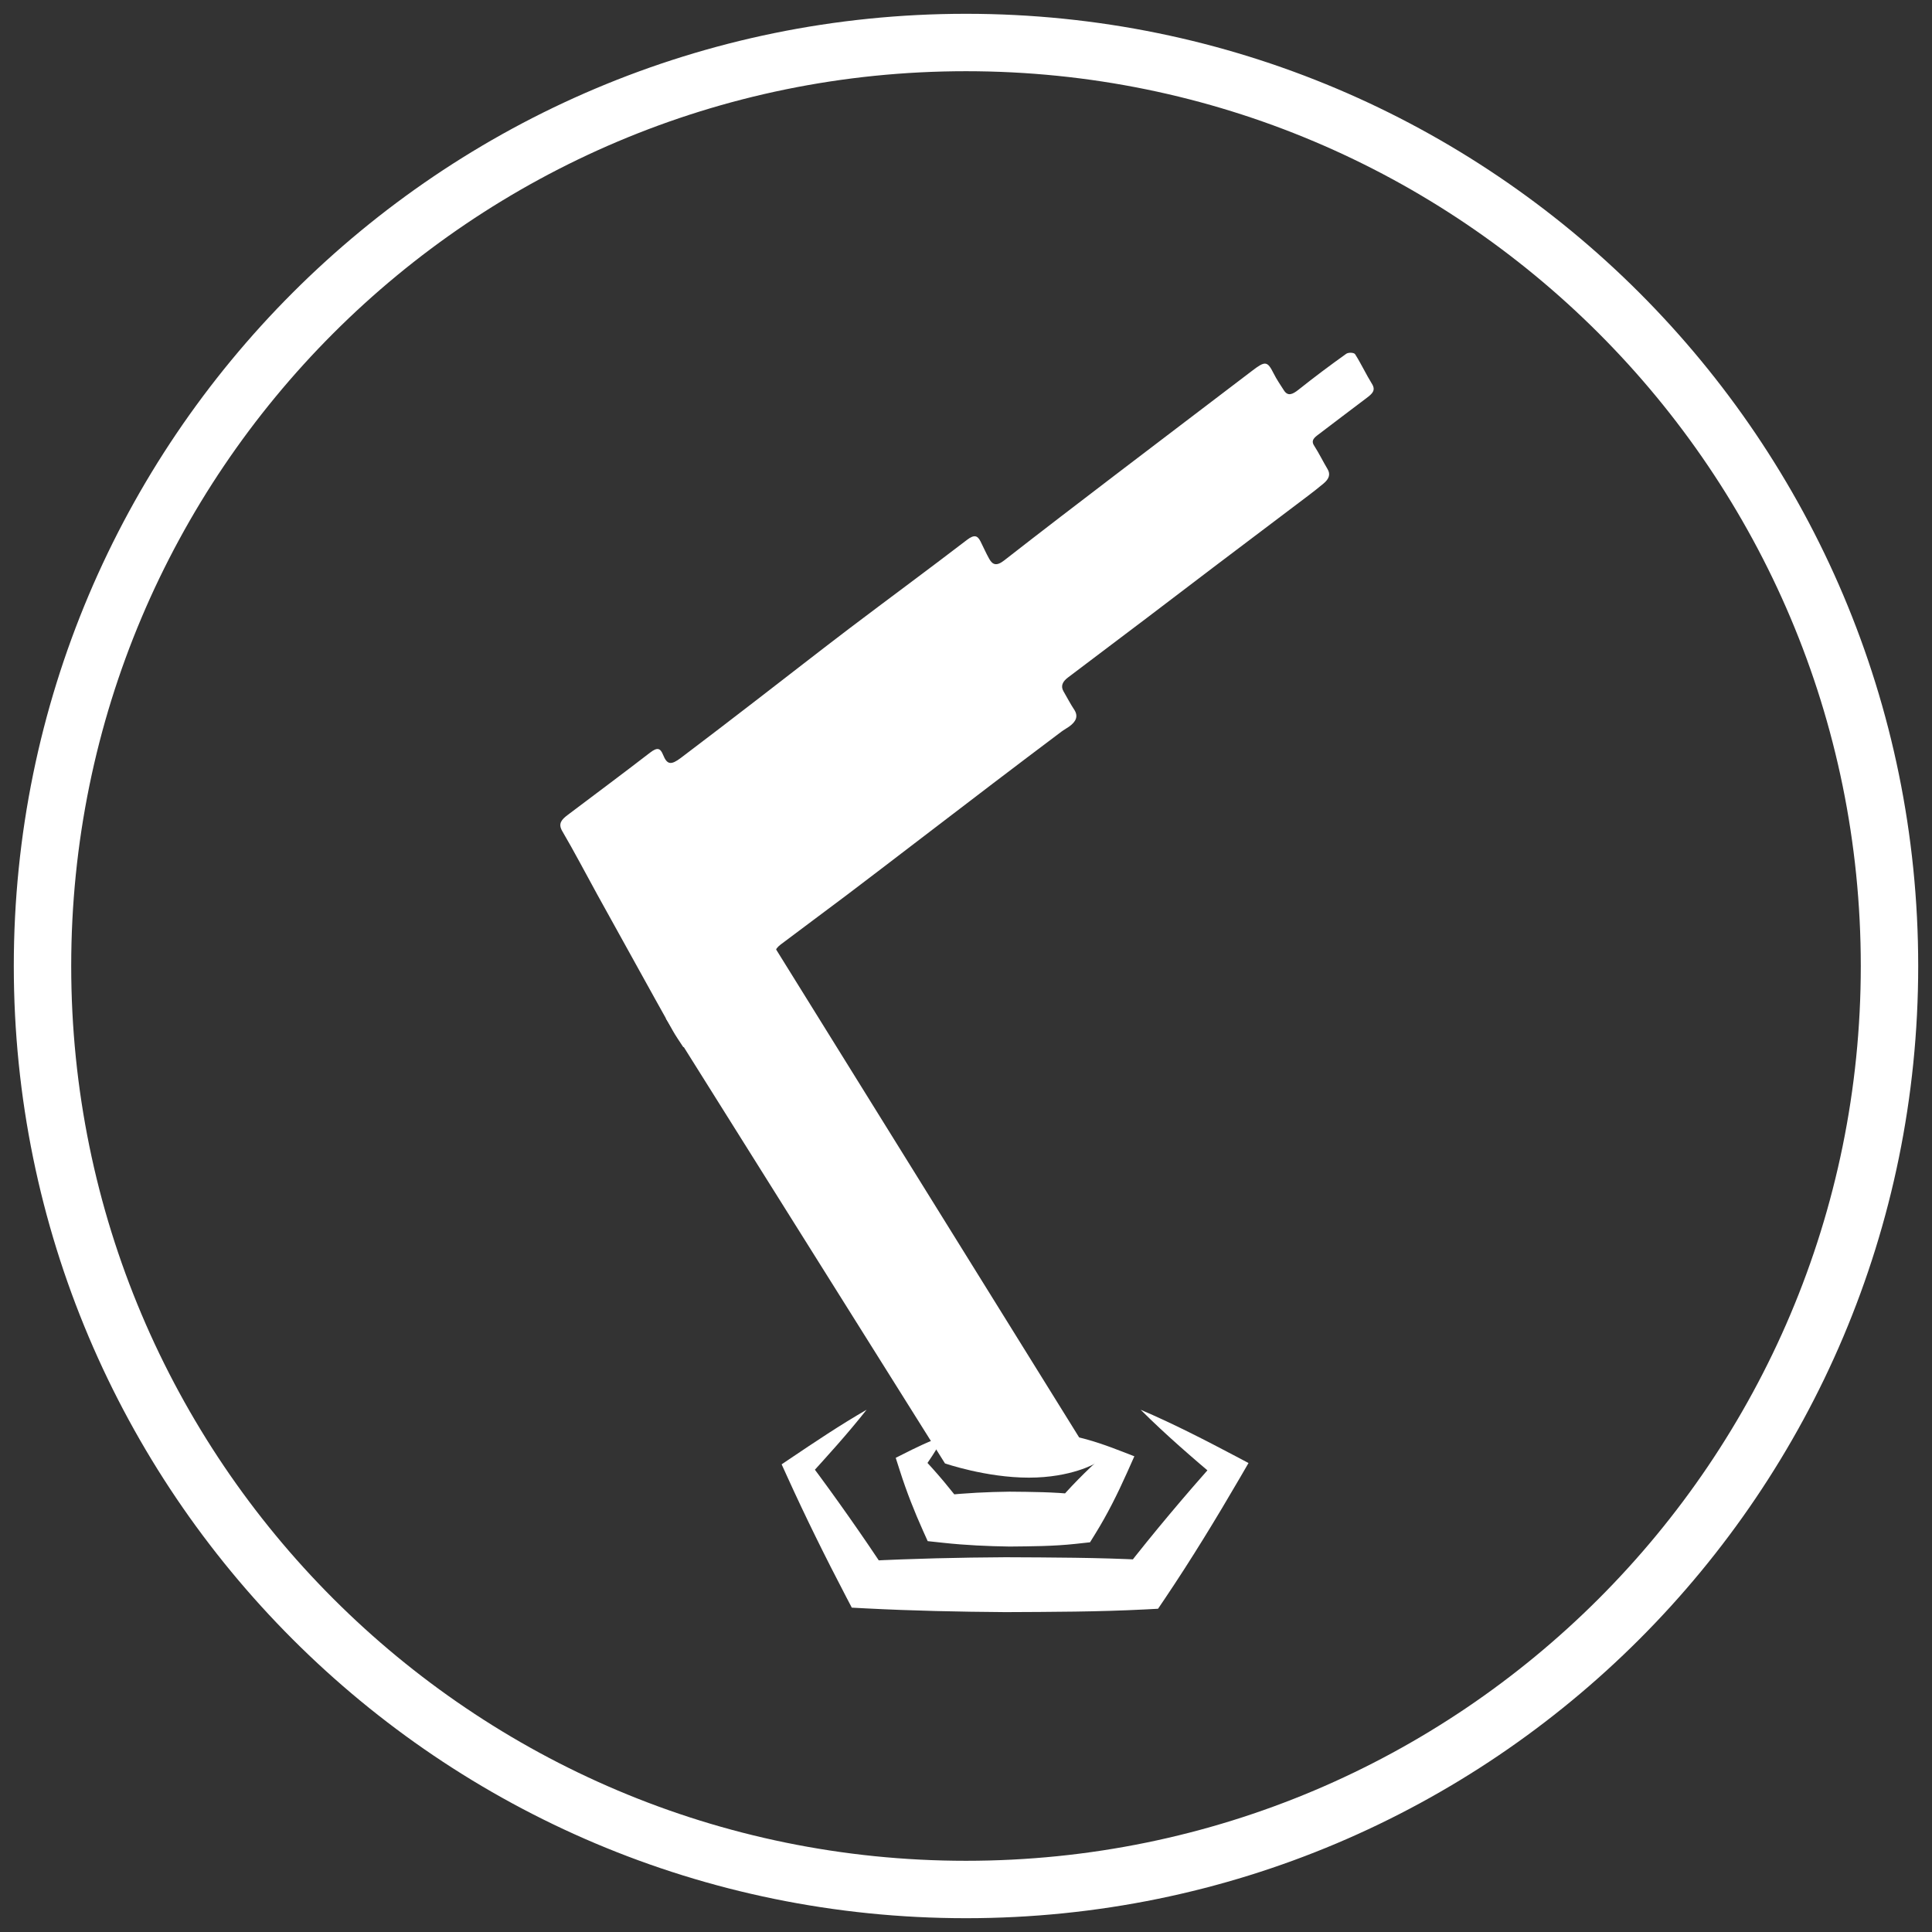
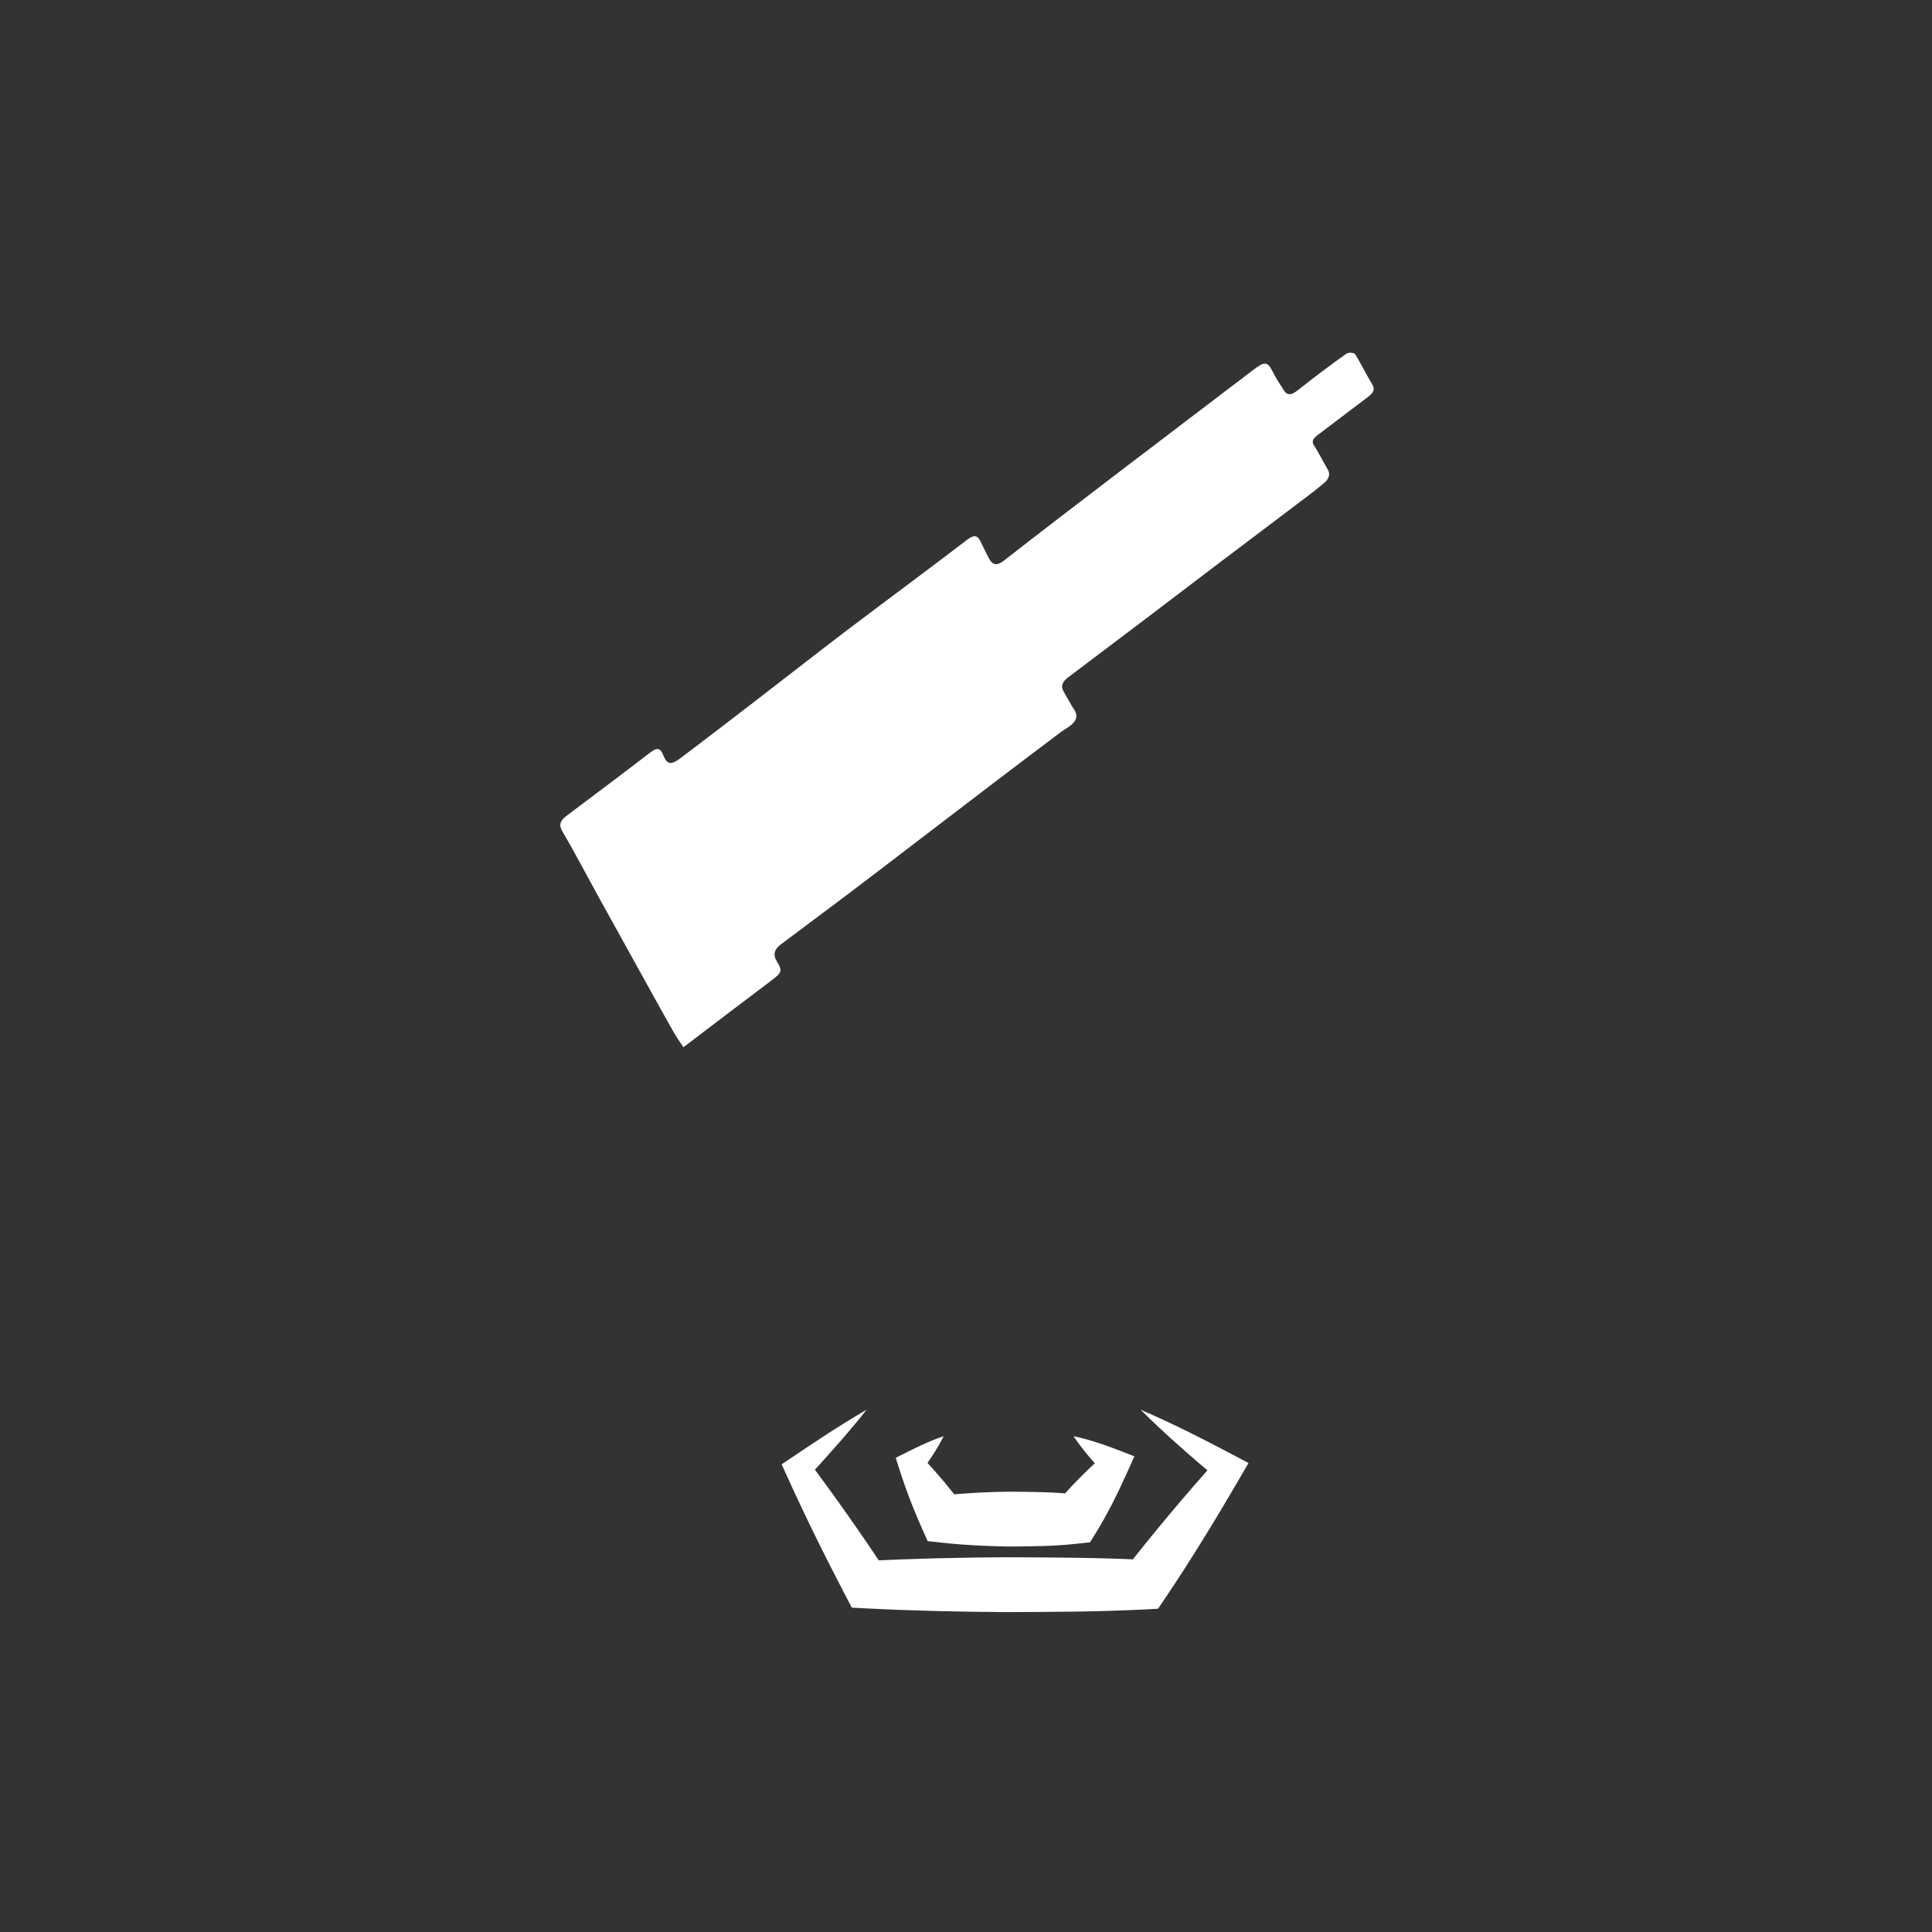
<svg xmlns="http://www.w3.org/2000/svg" version="1.1" id="Capa_1" x="0px" y="0px" viewBox="0 0 35 35" style="enable-background:new 0 0 35 35;" xml:space="preserve">
  <rect x="0" y="0" width="35" height="35" fill="#333333" stroke="none" />
  <path style="fill:#FFFFFF;" d="M12.38,18.972c0.554-0.421,1.067-0.812,1.582-1.2c0.207-0.156,0.218-0.178,0.105-0.368  c-0.063-0.105-0.042-0.204,0.074-0.292c0.398-0.301,0.8-0.596,1.198-0.897c0.41-0.309,0.817-0.623,1.226-0.935  c0.479-0.366,0.957-0.732,1.436-1.097c0.408-0.311,0.817-0.619,1.227-0.928c0.044-0.033,0.092-0.058,0.137-0.09  c0.132-0.093,0.174-0.192,0.093-0.313c-0.07-0.104-0.127-0.219-0.191-0.327c-0.057-0.097-0.017-0.179,0.082-0.253  c0.476-0.359,0.952-0.718,1.427-1.078c0.402-0.305,0.803-0.612,1.206-0.917c0.568-0.43,1.137-0.859,1.706-1.289  c0.099-0.075,0.197-0.151,0.292-0.231c0.094-0.079,0.128-0.163,0.07-0.259c-0.082-0.137-0.153-0.284-0.239-0.418  C23.755,8,23.783,7.948,23.865,7.886c0.298-0.224,0.593-0.453,0.892-0.676c0.101-0.076,0.171-0.137,0.098-0.255  c-0.108-0.174-0.196-0.365-0.306-0.538c-0.021-0.032-0.122-0.036-0.162-0.007c-0.291,0.208-0.579,0.423-0.861,0.648  c-0.114,0.091-0.196,0.123-0.266,0.015c-0.064-0.101-0.133-0.199-0.187-0.308c-0.113-0.225-0.152-0.23-0.387-0.05  c-0.817,0.623-1.636,1.243-2.452,1.866c-0.683,0.521-1.365,1.043-2.043,1.572c-0.141,0.11-0.211,0.076-0.27-0.028  c-0.057-0.101-0.104-0.21-0.157-0.315c-0.053-0.104-0.109-0.135-0.247-0.029c-0.706,0.541-1.421,1.067-2.13,1.604  c-0.557,0.423-1.109,0.856-1.664,1.283c-0.461,0.355-0.922,0.71-1.386,1.06c-0.182,0.138-0.252,0.126-0.325-0.054  c-0.05-0.124-0.105-0.14-0.237-0.038c-0.494,0.381-0.993,0.752-1.49,1.127c-0.11,0.083-0.179,0.157-0.1,0.292  c0.221,0.377,0.424,0.767,0.636,1.152c0.249,0.451,0.498,0.901,0.748,1.351c0.205,0.37,0.409,0.74,0.616,1.108  C12.242,18.769,12.31,18.864,12.38,18.972z" />
-   <path style="fill:#FFFFFF;" d="M12.062,18.45l5.057,8.061c0,0,0.745,0.258,1.519,0.258c0.774,0,1.204-0.258,1.204-0.258  l-6.104-9.829L12.062,18.45z" />
  <g>
    <path style="fill:#FFFFFF;" d="M15.699,25.539c-0.345,0.437-0.715,0.844-1.086,1.251l0.049-0.3c0.49,0.654,0.957,1.322,1.407,1.999   l-0.37-0.211c0.839-0.043,1.678-0.062,2.517-0.067c0.839,0.004,1.678,0.005,2.517,0.048l-0.363,0.186   c0.529-0.682,1.089-1.342,1.664-1.992l0.067,0.377c-0.49-0.414-0.977-0.832-1.437-1.291c0.598,0.255,1.168,0.55,1.735,0.849   l0.219,0.116l-0.152,0.262c-0.436,0.749-0.887,1.488-1.37,2.205l-0.117,0.173l-0.247,0.013c-0.839,0.043-1.678,0.044-2.517,0.048   c-0.839-0.006-1.678-0.024-2.517-0.067l-0.267-0.014l-0.103-0.197c-0.377-0.721-0.738-1.451-1.075-2.195l-0.093-0.204l0.142-0.096   C14.76,26.124,15.217,25.817,15.699,25.539z" />
  </g>
  <g>
    <path style="fill:#FFFFFF;" d="M17.096,26.018c-0.127,0.249-0.28,0.469-0.434,0.687l0.049-0.3c0.272,0.286,0.521,0.586,0.754,0.896   l-0.37-0.211c0.398-0.043,0.795-0.062,1.193-0.067c0.398,0.004,0.795,0.005,1.193,0.048l-0.363,0.186   c0.263-0.315,0.557-0.607,0.866-0.888l0.067,0.377c-0.212-0.226-0.421-0.457-0.603-0.728c0.32,0.067,0.612,0.174,0.901,0.286   l0.201,0.078l-0.134,0.3c-0.171,0.382-0.356,0.753-0.572,1.101l-0.097,0.157l-0.266,0.029c-0.398,0.043-0.795,0.044-1.193,0.048   c-0.398-0.006-0.795-0.024-1.193-0.067l-0.289-0.031l-0.081-0.18c-0.159-0.353-0.302-0.716-0.422-1.092l-0.076-0.237l0.125-0.063   C16.591,26.226,16.831,26.107,17.096,26.018z" />
  </g>
-   <path style="fill:#FFFFFF;" d="M34.75,17.5c0,9.527-7.723,17.25-17.25,17.25S0.25,27.027,0.25,17.5S7.973,0.25,17.5,0.25  S34.75,7.973,34.75,17.5z M17.5,1.29C8.548,1.29,1.29,8.548,1.29,17.5S8.548,33.71,17.5,33.71s16.21-7.257,16.21-16.21  S26.452,1.29,17.5,1.29z" />
</svg>